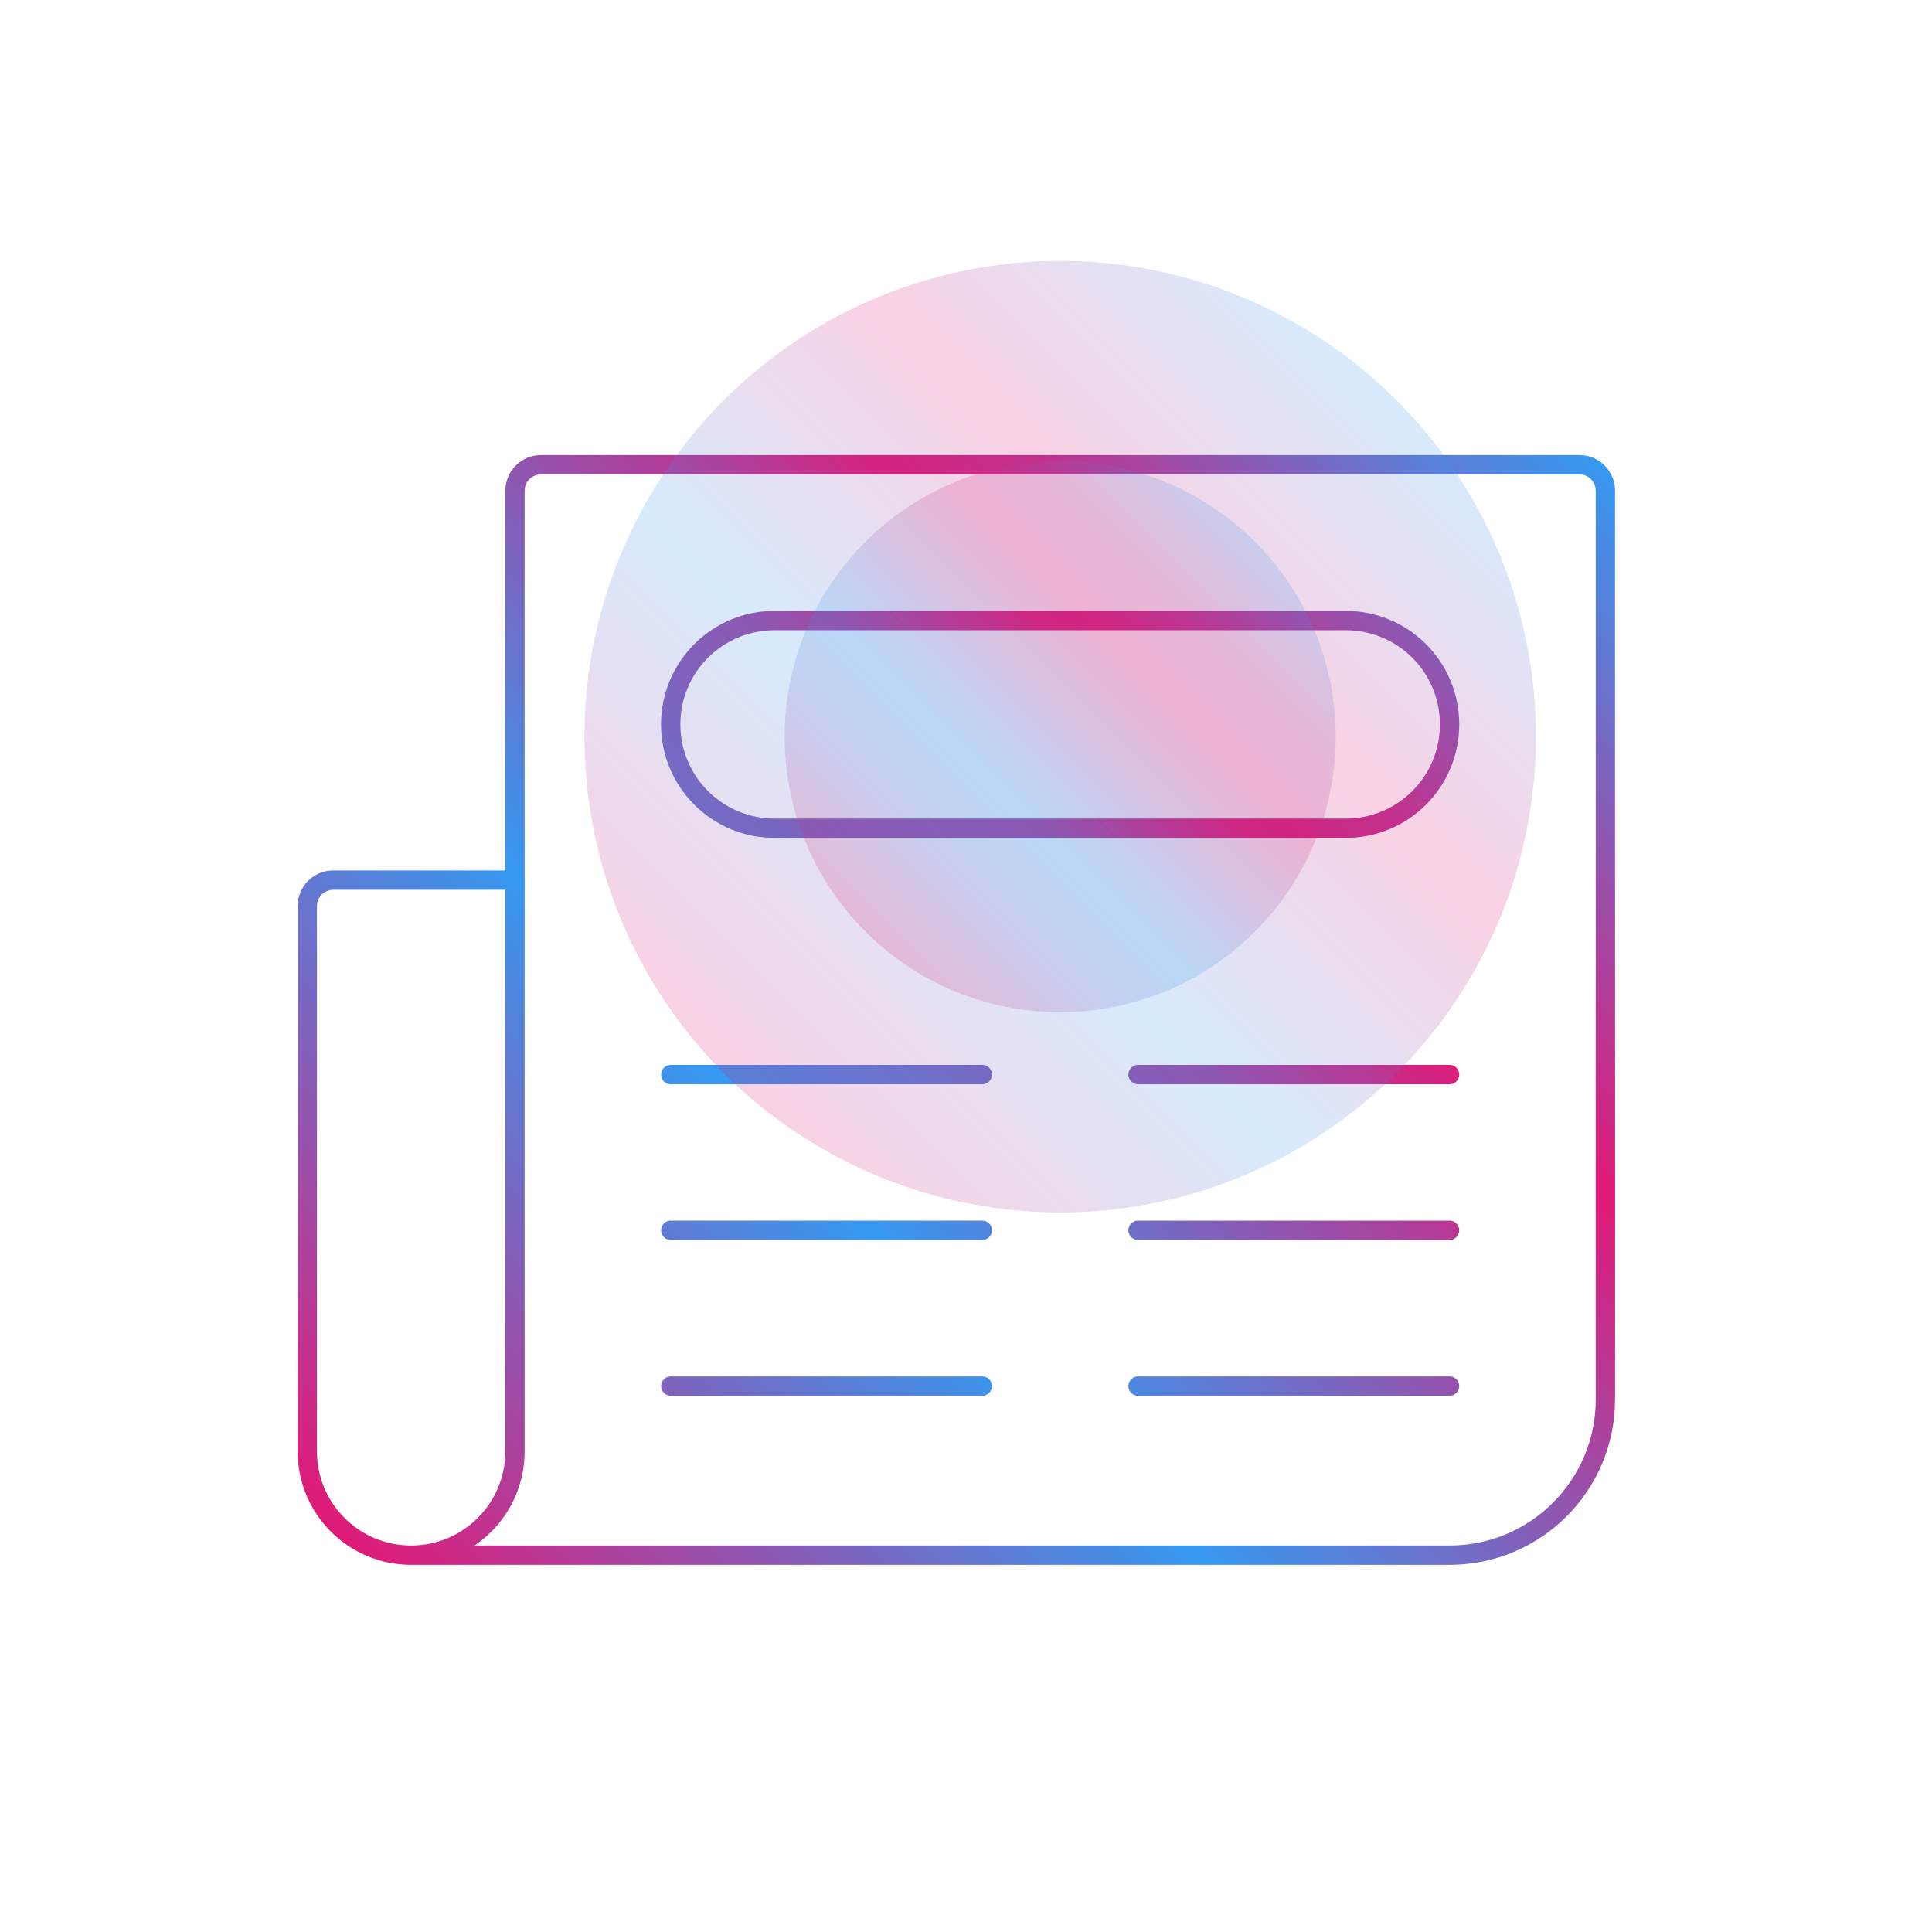
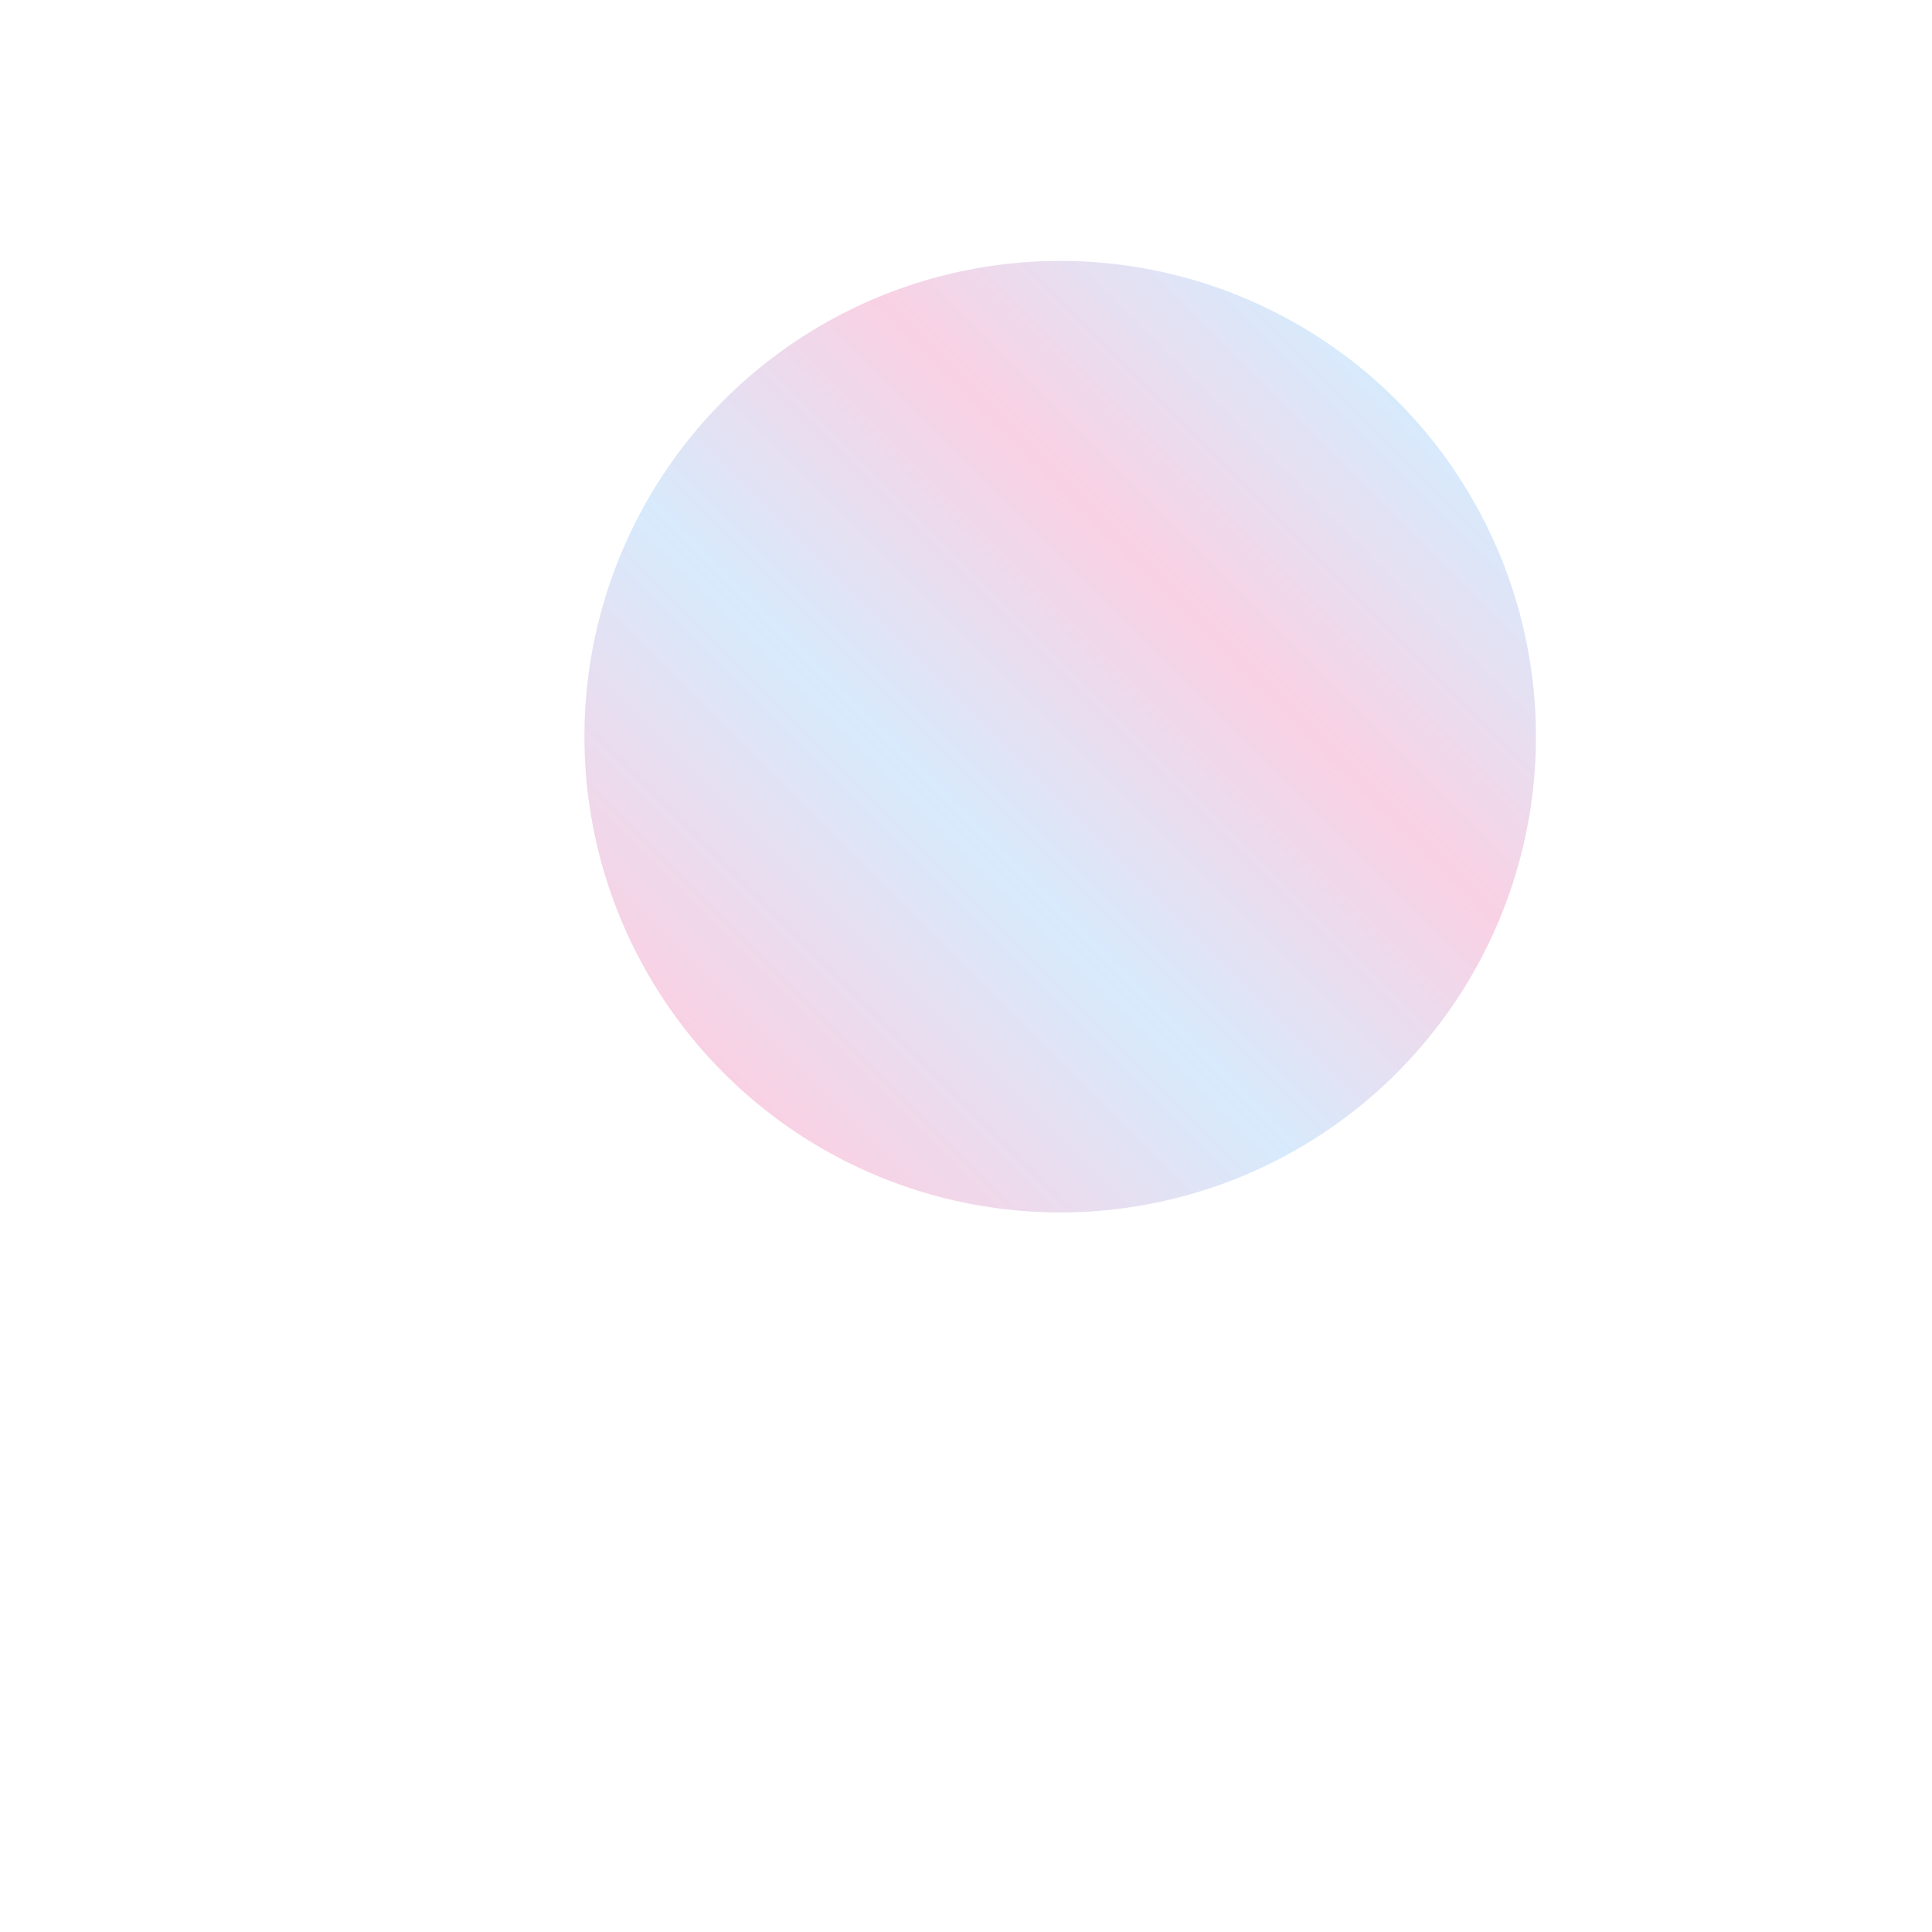
<svg xmlns="http://www.w3.org/2000/svg" xmlns:xlink="http://www.w3.org/1999/xlink" id="Layer_1" data-name="Layer 1" viewBox="0 0 200 200">
  <defs>
    <style>
      .cls-1 {
        fill: url(#Large_Icon_Gradient_RGB-2);
      }

      .cls-1, .cls-2 {
        opacity: .2;
        stroke-width: 0px;
      }

      .cls-2 {
        fill: url(#Large_Icon_Gradient_RGB-3);
      }

      .cls-3 {
        fill: none;
        stroke: url(#Large_Icon_Gradient_RGB);
        stroke-linecap: round;
        stroke-linejoin: round;
        stroke-width: 2px;
      }
    </style>
    <linearGradient id="Large_Icon_Gradient_RGB" data-name="Large Icon Gradient RGB" x1="43.04" y1="167.33" x2="164.14" y2="46.22" gradientUnits="userSpaceOnUse">
      <stop offset="0" stop-color="#e11a77" />
      <stop offset=".36" stop-color="#3699f1" />
      <stop offset=".69" stop-color="#e11a77" />
      <stop offset="1" stop-color="#3699f1" />
    </linearGradient>
    <linearGradient id="Large_Icon_Gradient_RGB-2" data-name="Large Icon Gradient RGB" x1="74.93" y1="111.09" x2="144.58" y2="41.44" xlink:href="#Large_Icon_Gradient_RGB" />
    <linearGradient id="Large_Icon_Gradient_RGB-3" data-name="Large Icon Gradient RGB" x1="89.58" y1="96.43" x2="129.92" y2="56.09" xlink:href="#Large_Icon_Gradient_RGB" />
  </defs>
-   <path class="cls-3" d="M166.19,50.8v94.06c0,8.91-7.22,16.13-16.13,16.13H42.56c5.94,0,10.75-4.81,10.75-10.75V50.8c0-1.48,1.2-2.69,2.69-2.69h107.5c1.48,0,2.69,1.2,2.69,2.69ZM53.31,91.11h-18.81c-1.48,0-2.69,1.2-2.69,2.69v56.44c0,5.94,4.81,10.75,10.75,10.75h0M117.81,127.36h32.25M117.81,111.24h32.25M117.81,143.49h32.25M69.44,127.36h32.25M69.44,111.24h32.25M69.44,143.49h32.25M150.06,74.99h0c0-5.94-4.81-10.75-10.75-10.75h-59.13c-5.94,0-10.75,4.81-10.75,10.75h0c0,5.94,4.81,10.75,10.75,10.75h59.13c5.94,0,10.75-4.81,10.75-10.75Z" />
  <circle class="cls-1" cx="109.75" cy="76.26" r="49.25" />
-   <circle class="cls-2" cx="109.75" cy="76.26" r="28.52" />
</svg>